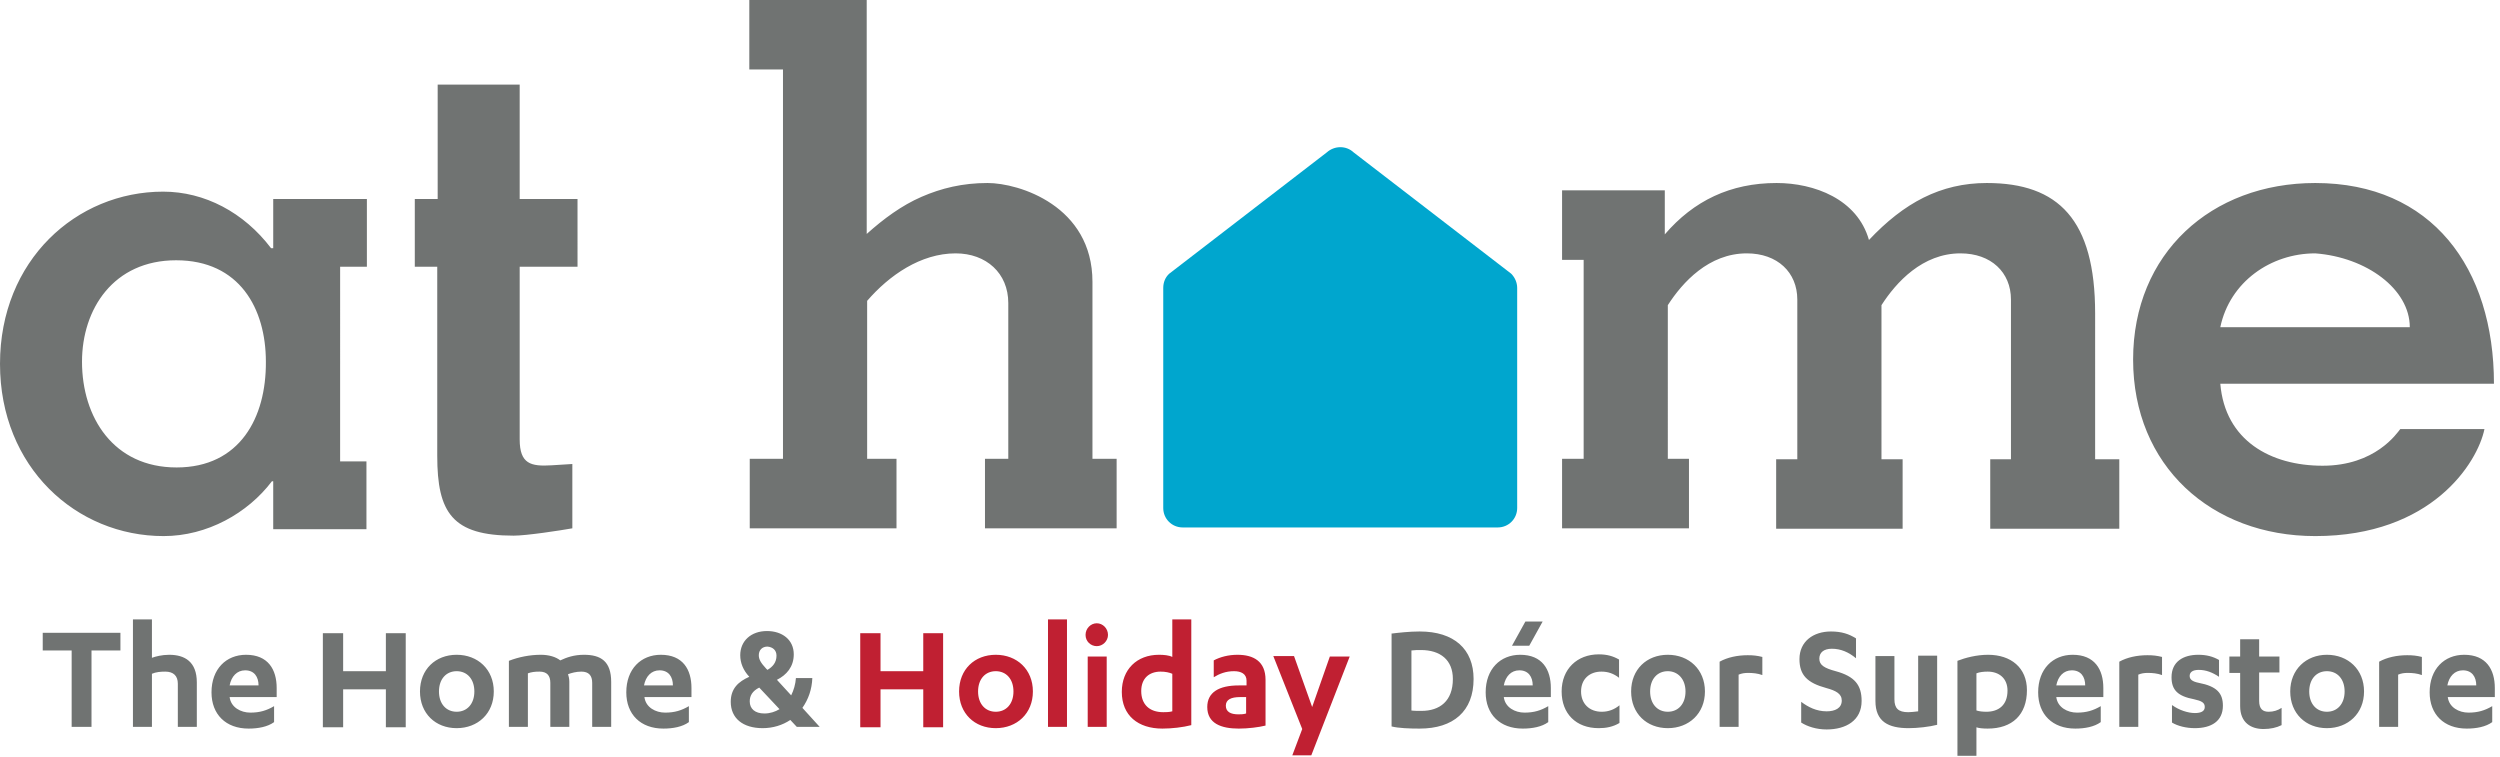
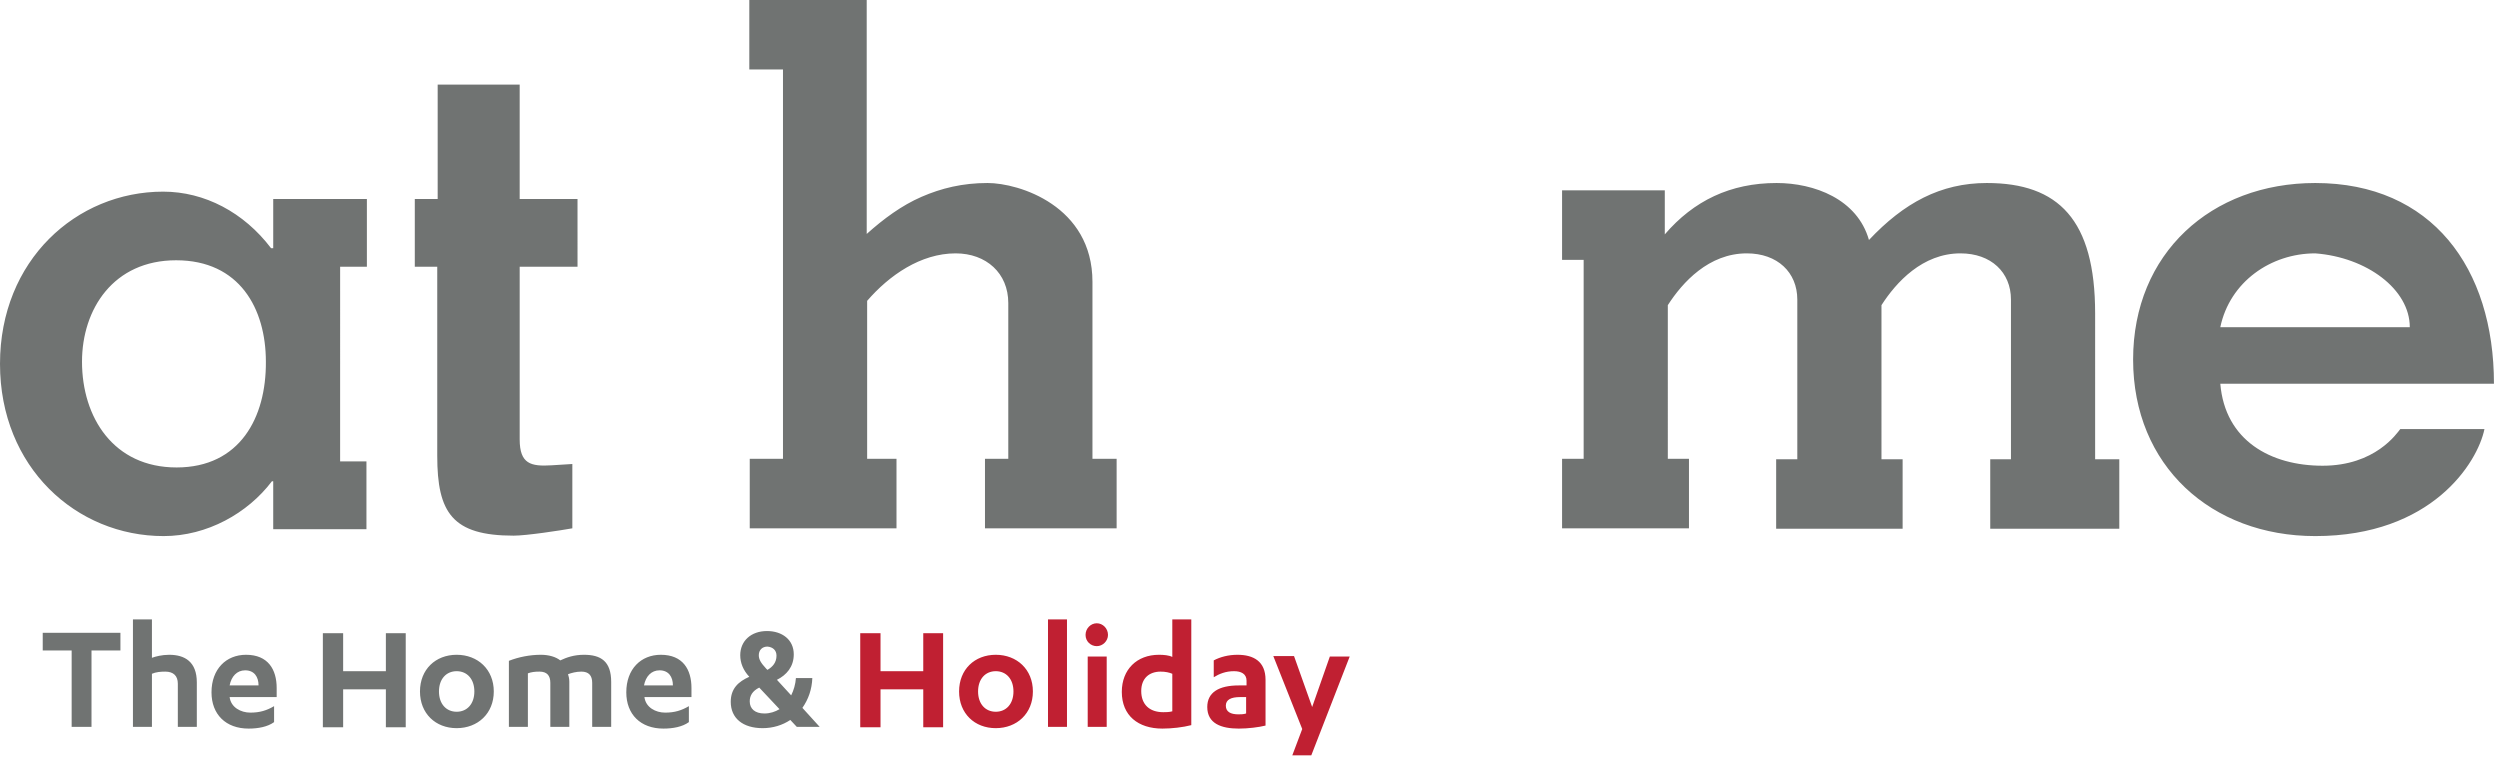
<svg xmlns="http://www.w3.org/2000/svg" version="1.1" id="Layer_1" x="0" y="0" viewBox="0 0 579.2 175.4" xml:space="preserve">
  <style>
    .st1{fill:#707372}.st2{fill:#c02032}
  </style>
  <switch>
    <g>
-       <path d="M350.1 63.4l-36.5-28.1c-1.7-1.6-4.4-1.6-6.2 0l-36.5 28.1c-.9.8-1.4 2-1.4 3.3v51c0 2.5 2 4.5 4.5 4.5h73c2.5 0 4.5-2 4.5-4.5v-51c0-1.2-.5-2.4-1.4-3.3" fill="#00a6ce" />
      <path class="st1" d="M96.1 46.1v15.7h5.2v43.8c0 13.2 3.5 18.5 17.7 18.5 3 0 10.8-1.2 13.6-1.7v-14.9l-4.8.3c-4.8.3-7.4-.3-7.4-6v-40h13.4V46.1h-13.4V19.6h-19v26.5h-5.3zm-55.2 62.2C26.3 108.3 19 96.7 19 83.8c0-12.2 7.3-23.5 21.8-23.5 14.7 0 20.8 11.2 20.8 23.5.1 12.9-6 24.5-20.7 24.5m38-46.5H85V46.1H63.3v11.4h-.5c-6.3-8.3-15.4-13.1-25-13.1C17.7 44.4 0 60.3 0 84.3s17.7 39.9 37.9 39.9c10.1 0 19.5-5.3 25.1-12.7h.3v11.1h21.6v-15.7h-6.1V61.8zM514.4 75.8c2.2-10.5 11.7-17.1 22-17.1 11.9.9 21.9 8.3 21.9 17.1h-43.9zm63.4 13.1c0-26.8-14.4-46.5-41.4-46.5-24.1 0-42.2 16.3-42.2 40.9 0 24.6 18.1 40.9 42.2 40.9 27 0 37.6-17 39.2-24.8h-19.5c-.8 1-5.8 8.5-18 8.5-12 0-22.6-5.8-23.7-19h63.4zM385.7 44.1h-23.8v16.1h5v46.1h-5v16.1h29.4v-16.1h-4.9V70.7c3.4-5.3 9.5-12 18.3-12 7.1 0 11.7 4.4 11.7 10.7v37h-4.9v16.1h29.3v-16.1h-4.9V70.7c3.4-5.3 9.5-12 18.3-12 7.1 0 11.7 4.4 11.7 10.7v37h-4.8v16.1H491v-16.1h-5.6V72.6c0-21.7-8.5-30.2-25.1-30.2-10.7 0-19.2 4.6-27.3 13.2-2.7-9.5-12.7-13.2-21.4-13.2-10.7 0-19.2 4.1-25.9 11.9V44.1zm-204.3-28v90.2h-7.7v16.1h34v-16.1h-6.8V69.7c5.1-5.9 12.4-11 20.5-11 7.1 0 12.2 4.6 12.2 11.5v36.1h-5.4v16.1h30.5v-16.1h-5.6v-41c0-17.6-17-22.9-24.3-22.9-5.8 0-10.7 1.2-15.3 3.2-4.6 2-8.8 5.1-12.7 8.6V0h-27.2v16.1h7.8zM21.2 168.4h-4.6v-17.7H9.9v-4.1h18v4.1h-6.7v17.7zM30.8 143.5h4.4v8.9c.8-.3 2.3-.7 4-.7 3.6 0 6.4 1.6 6.4 6.4v10.3h-4.4v-10c0-1.8-1-2.8-2.9-2.8-1.1 0-2.2.1-3.1.5v12.3h-4.4v-24.9zM53.2 161.5c.3 2.4 2.6 3.6 4.8 3.6s3.8-.5 5.5-1.5v3.7c-1.5 1.1-3.7 1.5-5.9 1.5-5.3 0-8.6-3.3-8.6-8.4 0-5.4 3.4-8.7 8-8.7 5.1 0 7.1 3.4 7.1 7.7v2.1H53.2zm6.7-2.7c0-2-1-3.5-3.1-3.5-1.9 0-3.2 1.4-3.6 3.5h6.7zM89.4 146.7H94v21.8h-4.6v-8.8h-9.9v8.8h-4.7v-21.8h4.7v8.8h9.9v-8.8zM105.8 151.7c4.9 0 8.6 3.4 8.6 8.5s-3.7 8.5-8.6 8.5-8.5-3.4-8.5-8.5 3.6-8.5 8.5-8.5zm0 3.8c-2.4 0-4.1 1.8-4.1 4.7 0 2.9 1.7 4.7 4.1 4.7s4.1-1.8 4.1-4.7c0-2.9-1.7-4.7-4.1-4.7zM137.2 158.2c0-1.7-.8-2.6-2.5-2.6-1.2 0-2.3.3-3.1.6.1.4.3.9.3 1.7v10.5h-4.4v-10.2c0-1.7-.8-2.6-2.5-2.6-1.1 0-1.9.1-2.7.4v12.4h-4.4v-15.3c2.3-.9 4.9-1.4 7.4-1.4 1.9 0 3.5.5 4.5 1.3 1.5-.7 3.2-1.3 5.5-1.3 3.9 0 6.3 1.5 6.3 6.3v10.4h-4.4v-10.2zM149.3 161.5c.3 2.4 2.6 3.6 4.8 3.6s3.8-.5 5.5-1.5v3.7c-1.5 1.1-3.7 1.5-5.9 1.5-5.3 0-8.6-3.3-8.6-8.4 0-5.4 3.4-8.7 8-8.7 5.1 0 7.1 3.4 7.1 7.7v2.1h-10.9zm6.6-2.7c0-2-1-3.5-3.1-3.5-1.9 0-3.2 1.4-3.6 3.5h6.7zM183.1 166.8c-1.8 1.2-4 1.9-6.4 1.9-4.6 0-7.4-2.3-7.4-6.1 0-3.1 1.8-4.7 4.3-5.8-1.4-1.5-2.1-3.2-2.1-5 0-3.3 2.5-5.6 6.2-5.6 3.5 0 6.2 2 6.2 5.4 0 2.9-1.7 4.8-3.9 5.9l3.3 3.6c.6-1.2 1-2.6 1.1-4h3.8c-.1 2.6-.9 4.9-2.3 6.9l4 4.4h-5.3l-1.5-1.6zm-7.2-7.5c-1.6.8-2.2 1.9-2.2 3.2 0 1.7 1.2 2.8 3.4 2.8 1.3 0 2.5-.4 3.5-1l-4.7-5zm1.9-4.1c1.2-.7 2.1-1.7 2.1-3.3 0-1.3-.9-2-2.1-2.1-1.2 0-2 .8-2 2 0 1 .5 1.8 1.7 3.1l.3.3z" />
      <path class="st2" d="M213.9 146.7h4.6v21.8h-4.6v-8.8H204v8.8h-4.7v-21.8h4.7v8.8h9.9v-8.8zM230.7 151.7c4.9 0 8.6 3.4 8.6 8.5s-3.7 8.5-8.6 8.5c-4.9 0-8.5-3.4-8.5-8.5s3.6-8.5 8.5-8.5zm0 3.8c-2.4 0-4.1 1.8-4.1 4.7 0 2.9 1.7 4.7 4.1 4.7 2.4 0 4.1-1.8 4.1-4.7 0-2.9-1.7-4.7-4.1-4.7zM247.2 168.4h-4.4v-24.9h4.4v24.9zM251.5 147.1c0-1.5 1.2-2.7 2.6-2.7 1.4 0 2.6 1.2 2.6 2.7 0 1.4-1.2 2.6-2.6 2.6-1.4 0-2.6-1.1-2.6-2.6zm4.9 21.3H252v-16.3h4.4v16.3zM276 168c-1.9.5-4.5.8-6.7.8-5.6 0-9.4-3-9.4-8.5 0-5.2 3.5-8.6 8.6-8.6 1.1 0 2.3.1 3.1.5v-8.7h4.4V168zm-4.4-11.9c-.7-.3-1.6-.5-2.7-.5-2.7 0-4.5 1.6-4.5 4.5 0 3.1 1.9 4.9 5.1 4.9.5 0 1.4 0 2.1-.2v-8.7zM288.8 157.7c0-1.6-1.3-2.2-2.9-2.2-1.9 0-3.4.6-4.7 1.4V153c1.5-.8 3.4-1.3 5.5-1.3 3.7 0 6.5 1.5 6.5 5.8v10.6c-1.6.4-4.1.7-6.2.7-4.1 0-7.3-1.2-7.3-5 0-3.4 2.7-5 7.3-5h1.8v-1.1zm0 3.8h-1.5c-2.1 0-3.3.6-3.3 2s1.1 2 2.9 2c.5 0 1.2 0 1.8-.2v-3.8zM304 163.8l4.1-11.7h4.6l-8.9 22.9h-4.4l2.3-6.1L295 152h4.8l4.2 11.8z" />
-       <path class="st1" d="M322.3 146.8c1.6-.2 4.2-.5 6.6-.5 8 0 12.5 4.1 12.5 11 0 7.5-4.7 11.5-12.5 11.5-2.4 0-4.9-.1-6.5-.5v-21.5zm4.6 17.8c.7.1 1.6.1 2.4.1 4.3 0 7.3-2.3 7.3-7.4 0-4.4-2.9-6.7-7.4-6.7-.7 0-1.5 0-2.2.1v13.9zM348.4 161.5c.3 2.4 2.6 3.6 4.8 3.6s3.8-.5 5.5-1.5v3.7c-1.5 1.1-3.7 1.5-5.9 1.5-5.3 0-8.6-3.3-8.6-8.4 0-5.4 3.4-8.7 8-8.7 5.1 0 7.1 3.4 7.1 7.7v2.1h-10.9zm6.7-2.7c0-2-1-3.5-3.1-3.5-1.9 0-3.2 1.4-3.6 3.5h6.7zm-4.8-9.2l3.1-5.6h4l-3.1 5.6h-4zM375.2 157.1c-1.4-1.1-2.7-1.5-4.2-1.5-2.7 0-4.7 1.7-4.7 4.6 0 2.8 1.9 4.7 4.8 4.7 1.5 0 2.9-.5 4.1-1.5v4.1c-1.5.9-3.1 1.2-4.8 1.2-5.3 0-8.6-3.4-8.6-8.5 0-5.2 3.6-8.6 8.6-8.6 1.9 0 3.3.4 4.7 1.2v4.3zM386.4 151.7c4.9 0 8.6 3.4 8.6 8.5s-3.7 8.5-8.6 8.5c-4.9 0-8.5-3.4-8.5-8.5s3.6-8.5 8.5-8.5zm0 3.8c-2.4 0-4.1 1.8-4.1 4.7 0 2.9 1.7 4.7 4.1 4.7 2.4 0 4.1-1.8 4.1-4.7 0-2.9-1.8-4.7-4.1-4.7zM402.8 168.4h-4.4v-15.1c1.8-1 4.1-1.5 6.5-1.5 1.3 0 2.2.1 3.4.4v4.2c-1.1-.4-2.2-.5-3.3-.5-.8 0-1.5.1-2.2.4v12.1zM417.3 162.6c1.6 1.2 3.5 2.2 5.9 2.2 1.9 0 3.5-.7 3.5-2.5 0-1.6-1.4-2.3-3.6-2.9-4.4-1.2-6.2-3-6.2-6.7 0-4.1 3.2-6.4 7.3-6.4 2.5 0 4.2.6 5.8 1.6v4.6c-1.7-1.4-3.5-2.2-5.6-2.2-1.9 0-2.9.9-2.9 2.3 0 1.5 1.2 2.2 3.8 2.9 4.4 1.2 6 3.2 6 6.9 0 4.5-3.6 6.6-8.1 6.6-2.4 0-4.5-.7-5.9-1.6v-4.8zM448.9 167.9c-1.9.5-4.7.8-6.7.8-4.7 0-7.7-1.5-7.7-6.3V152h4.4v10c0 2.1.9 3 3.2 3 .6 0 1.5-.1 2.3-.2v-12.9h4.4v16zM453.5 153.1c1.8-.7 4.4-1.4 7.1-1.4 5.3 0 9 3 9 8.2 0 5.7-3.4 8.9-9.1 8.9-1.1 0-2.1-.1-2.6-.3v6.6h-4.4v-22zm4.4 11.5c.6.2 1.4.3 2.3.3 2.8 0 4.9-1.5 4.9-4.9 0-2.8-1.9-4.4-4.6-4.4-.9 0-1.9.1-2.6.4v8.6zM476.4 161.5c.3 2.4 2.6 3.6 4.8 3.6s3.8-.5 5.5-1.5v3.7c-1.5 1.1-3.7 1.5-5.9 1.5-5.3 0-8.6-3.3-8.6-8.4 0-5.4 3.4-8.7 8-8.7 5.1 0 7.1 3.4 7.1 7.7v2.1h-10.9zm6.7-2.7c0-2-1-3.5-3.1-3.5-1.9 0-3.2 1.4-3.6 3.5h6.7zM495.4 168.4H491v-15.1c1.8-1 4.1-1.5 6.5-1.5 1.3 0 2.2.1 3.4.4v4.2c-1.1-.4-2.2-.5-3.3-.5-.8 0-1.5.1-2.2.4v12.1zM503.3 163.4c1.5 1.1 3.6 1.8 5.2 1.8 1.4 0 2.3-.4 2.3-1.4 0-1-.7-1.4-2.5-1.8-3.7-.7-5.2-2.1-5.2-5.1 0-3.6 2.7-5.2 6.2-5.2 1.9 0 3.4.4 4.8 1.2v3.9c-1.5-1-3-1.6-4.7-1.6-1.5 0-2.1.6-2.1 1.4 0 .8.6 1.3 2.1 1.6 4.2.8 5.6 2.4 5.6 5.3 0 3.6-2.7 5.2-6.5 5.2-2 0-4-.5-5.3-1.3v-4zM516.5 152.1h2.5v-4h4.4v4h4.7v3.7h-4.7v6.6c0 1.9.9 2.5 2.2 2.5 1.1 0 2.1-.3 3-.9v4c-1.2.6-2.6.9-4.2.9-2.8 0-5.4-1.4-5.4-5.3v-7.7h-2.5v-3.8zM539.1 151.7c4.9 0 8.6 3.4 8.6 8.5s-3.7 8.5-8.6 8.5c-4.9 0-8.5-3.4-8.5-8.5s3.7-8.5 8.5-8.5zm0 3.8c-2.4 0-4.1 1.8-4.1 4.7 0 2.9 1.7 4.7 4.1 4.7 2.4 0 4.1-1.8 4.1-4.7 0-2.9-1.7-4.7-4.1-4.7zM555.6 168.4h-4.4v-15.1c1.8-1 4.1-1.5 6.5-1.5 1.3 0 2.2.1 3.4.4v4.2c-1.1-.4-2.2-.5-3.3-.5-.8 0-1.5.1-2.2.4v12.1zM567.1 161.5c.3 2.4 2.6 3.6 4.8 3.6s3.8-.5 5.5-1.5v3.7c-1.5 1.1-3.7 1.5-5.9 1.5-5.3 0-8.6-3.3-8.6-8.4 0-5.4 3.4-8.7 8-8.7 5.1 0 7.1 3.4 7.1 7.7v2.1h-10.9zm6.6-2.7c0-2-1-3.5-3.1-3.5-1.9 0-3.2 1.4-3.6 3.5h6.7z" />
    </g>
  </switch>
</svg>